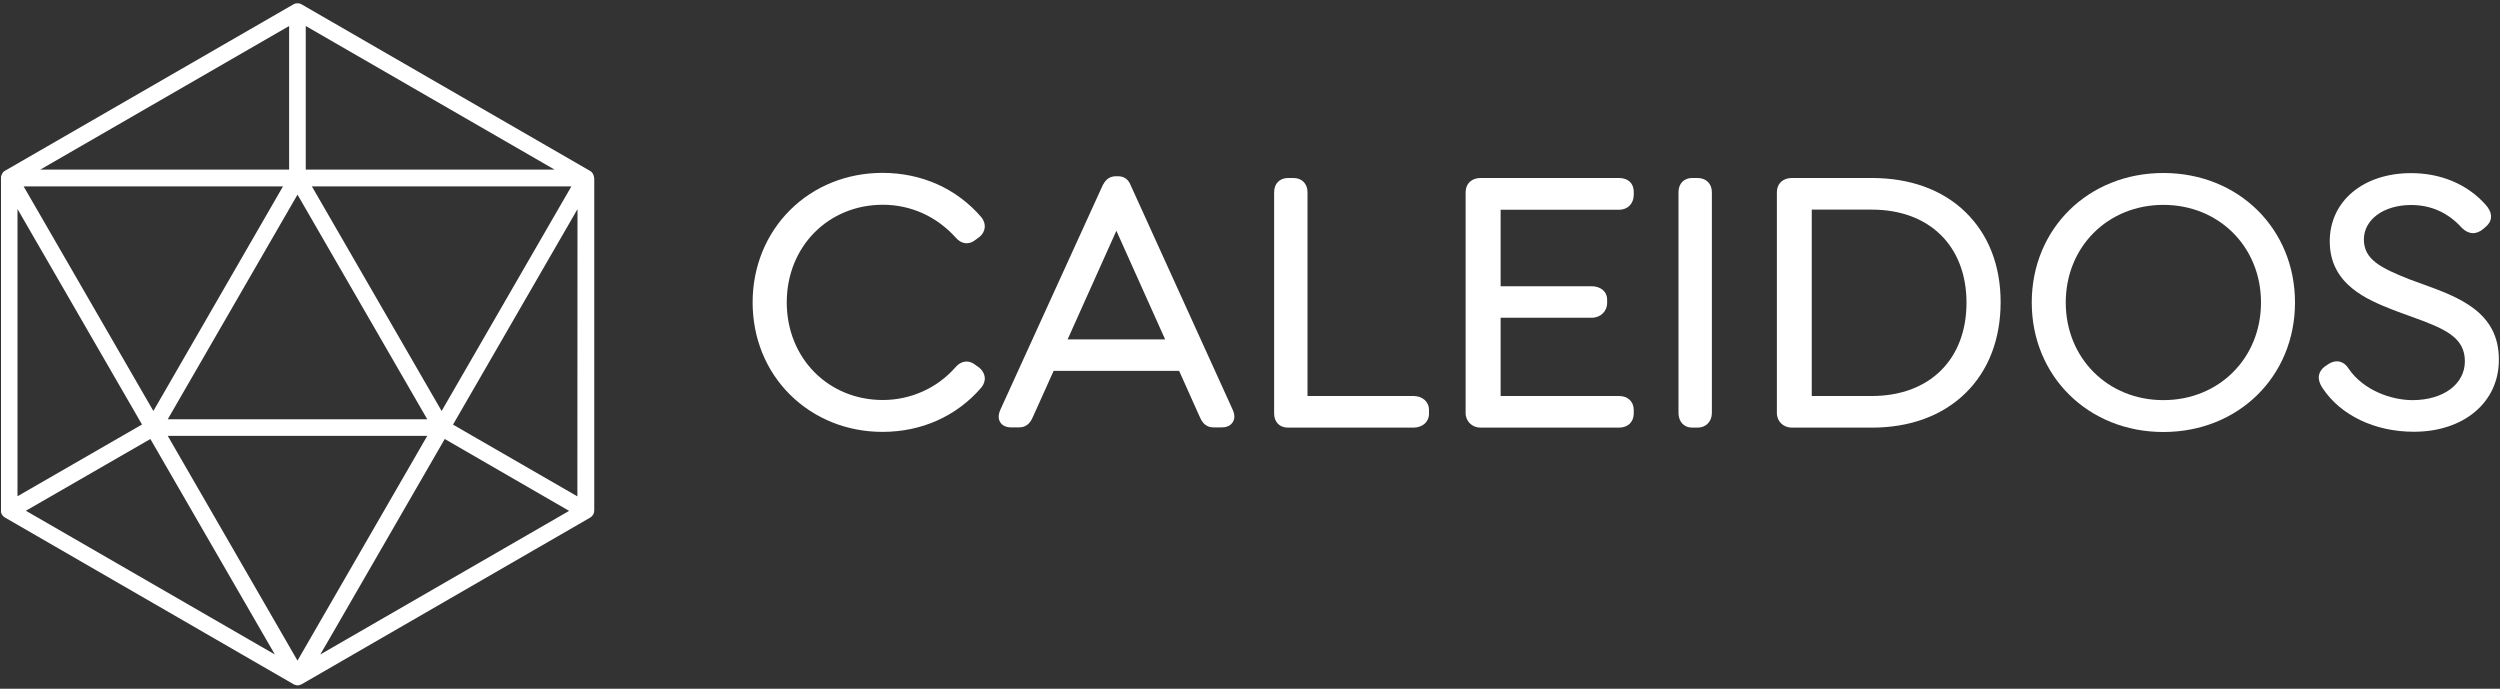
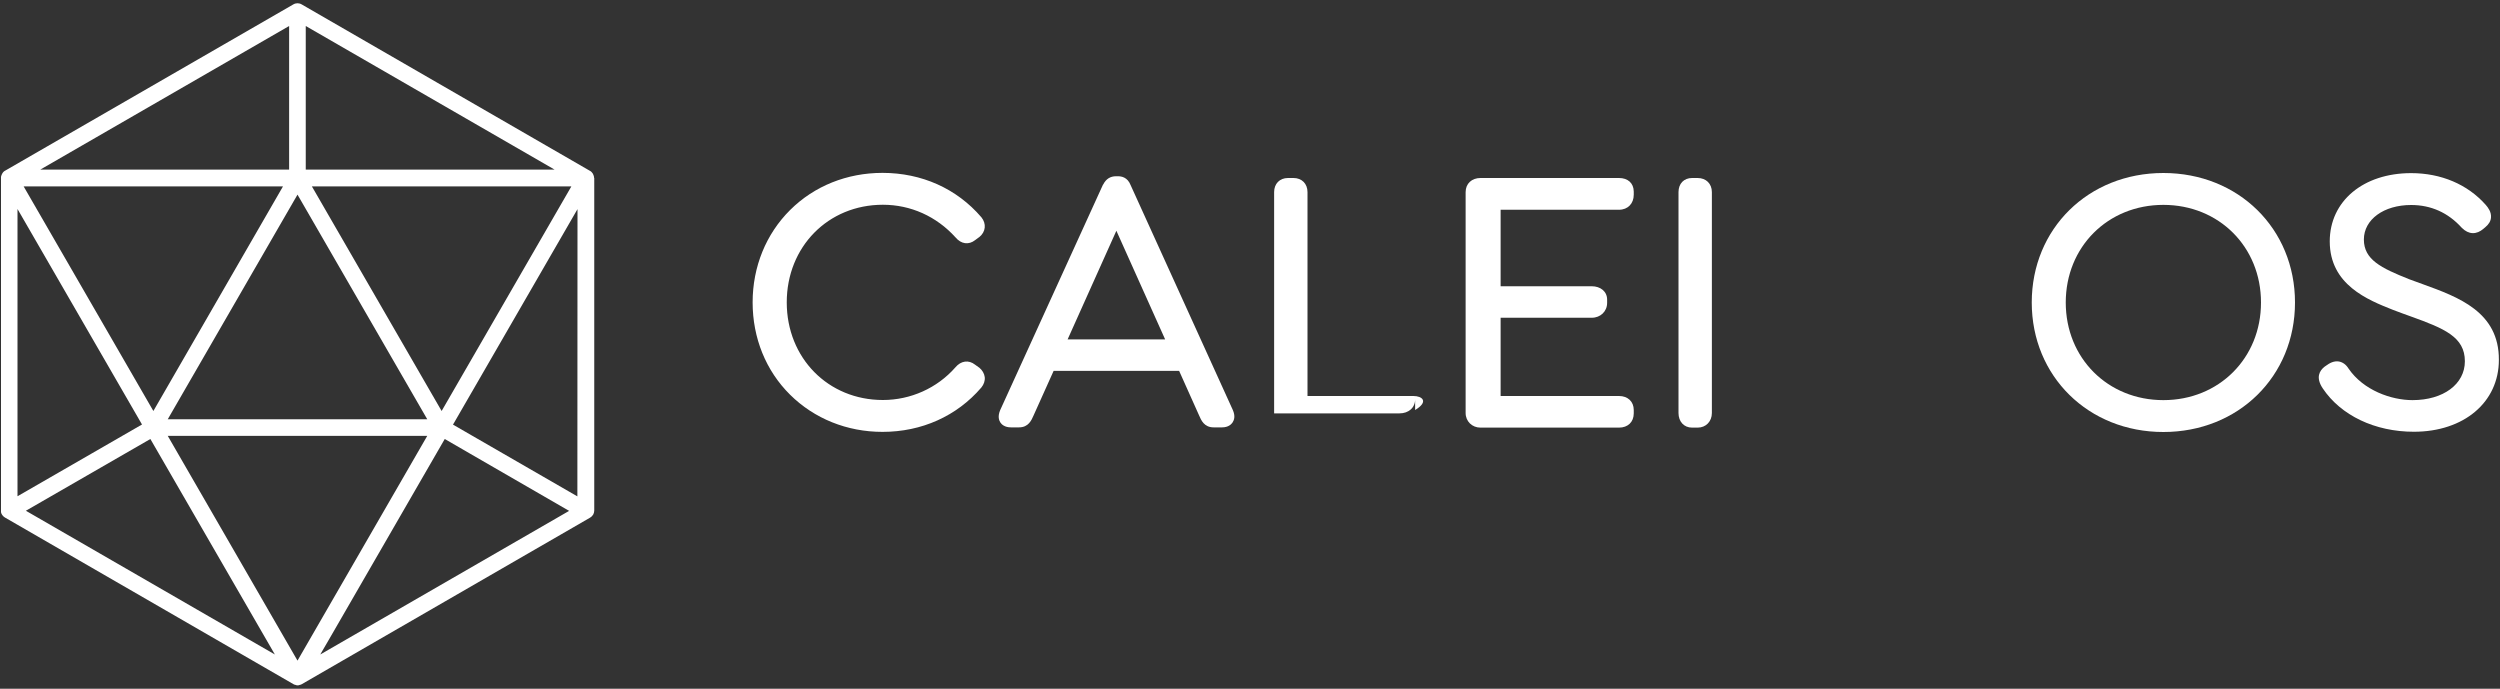
<svg xmlns="http://www.w3.org/2000/svg" version="1.1" id="Capa_1" x="0px" y="0px" viewBox="0 0 200 55.1" style="enable-background:new 0 0 200 55.1;" xml:space="preserve">
  <rect x="0" y="0" width="200" height="55.1" fill="#333333" stroke="none" />
  <style type="text/css">
	.st0{fill:#FFFFFF;}
</style>
  <g>
    <g>
      <path class="st0" d="M47.52,14.21c0-0.01,0-0.02,0-0.03c0-0.01,0-0.03,0-0.04c0-0.01,0-0.02-0.01-0.03c0-0.01,0-0.02-0.01-0.03    c0-0.01-0.01-0.03-0.01-0.04c0-0.01-0.01-0.02-0.01-0.03c0-0.01,0-0.02-0.01-0.02c0,0,0,0,0-0.01c0-0.01-0.01-0.02-0.02-0.03    c0-0.01-0.01-0.02-0.01-0.03c0,0,0-0.01,0-0.01c0,0,0-0.01-0.01-0.01c-0.01-0.01-0.01-0.02-0.02-0.03    c-0.01-0.01-0.01-0.02-0.02-0.03c0,0,0,0,0,0c0-0.01-0.01-0.01-0.02-0.02c-0.01-0.01-0.02-0.02-0.02-0.03    c-0.01-0.01-0.02-0.02-0.03-0.03c-0.01-0.01-0.01-0.01-0.02-0.02c-0.01-0.01-0.02-0.01-0.02-0.02c-0.01-0.01-0.02-0.01-0.03-0.02    c-0.01-0.01-0.02-0.01-0.03-0.02c-0.01,0-0.01-0.01-0.02-0.01c0,0,0,0,0,0L24.13,0.35c-0.1-0.06-0.22-0.09-0.33-0.09    c-0.11,0-0.23,0.03-0.33,0.09L0.4,13.66c0,0,0,0,0,0c-0.01,0-0.01,0.01-0.02,0.01c-0.01,0.01-0.02,0.01-0.03,0.02    c-0.01,0.01-0.02,0.01-0.03,0.02c-0.01,0.01-0.02,0.01-0.02,0.02c-0.01,0.01-0.02,0.01-0.02,0.02c-0.01,0.01-0.02,0.02-0.03,0.03    c-0.01,0.01-0.02,0.02-0.02,0.03c0,0.01-0.01,0.01-0.02,0.02c0,0,0,0,0,0.01c-0.01,0.01-0.01,0.02-0.02,0.03    c-0.01,0.01-0.01,0.02-0.02,0.03c0,0,0,0.01-0.01,0.01c0,0,0,0.01,0,0.01c-0.01,0.01-0.01,0.02-0.01,0.03    c-0.01,0.01-0.01,0.02-0.02,0.03c0,0,0,0,0,0.01c0,0.01,0,0.01-0.01,0.02c0,0.01-0.01,0.02-0.01,0.03c0,0.01-0.01,0.02-0.01,0.04    c0,0.01,0,0.02-0.01,0.03c0,0.01,0,0.02-0.01,0.03c0,0.01,0,0.03,0,0.04c0,0.01,0,0.02,0,0.03c0,0.01,0,0.02,0,0.03v26.62    c0,0.01,0,0.02,0,0.03c0,0.02,0,0.04,0,0.05c0,0,0,0.01,0,0.01c0,0.02,0.01,0.05,0.01,0.07c0,0.01,0.01,0.02,0.01,0.02    c0.01,0.02,0.01,0.04,0.02,0.06c0.01,0.02,0.02,0.04,0.03,0.05c0,0.01,0.01,0.02,0.01,0.02c0.01,0.01,0.02,0.03,0.03,0.04    c0.01,0.01,0.01,0.02,0.02,0.03c0,0,0.01,0.01,0.01,0.01c0.05,0.06,0.11,0.12,0.19,0.16l23.06,13.32c0,0,0,0,0,0    c0.03,0.01,0.05,0.03,0.08,0.04c0,0,0,0,0,0c0,0,0,0,0,0c0.01,0,0.02,0.01,0.04,0.01c0.01,0,0.03,0.01,0.04,0.01    c0.01,0,0.02,0,0.03,0.01c0.01,0,0.02,0,0.03,0.01c0.01,0,0.02,0,0.03,0.01c0.03,0,0.06,0.01,0.09,0.01c0,0,0,0,0,0c0,0,0,0,0,0    c0,0,0,0,0,0c0,0,0,0,0,0c0.03,0,0.06,0,0.09-0.01c0.01,0,0.02,0,0.03-0.01c0.01,0,0.02,0,0.03-0.01c0.01,0,0.02,0,0.03-0.01    c0.01,0,0.03-0.01,0.04-0.01c0.01,0,0.03-0.01,0.04-0.01c0,0,0,0,0,0c0,0,0,0,0,0c0.03-0.01,0.05-0.02,0.08-0.04l23.06-13.32    c0.09-0.05,0.17-0.13,0.22-0.21c0.01-0.01,0.01-0.02,0.02-0.03c0,0,0-0.01,0.01-0.01c0.05-0.1,0.08-0.21,0.08-0.32l0-26.62    C47.52,14.23,47.52,14.22,47.52,14.21z M24.46,2.08l19.91,11.49H24.46V2.08z M45.71,14.91L35.33,32.88L24.95,14.91H45.71z     M23.8,15.57l10.38,17.97H13.42L23.8,15.57z M23.13,2.08v11.49H3.22L23.13,2.08z M22.64,14.91L12.27,32.88L1.89,14.91H22.64z     M1.4,16.72l9.96,17.24L1.4,39.7V16.72z M2.07,40.86l9.96-5.74l9.96,17.24L2.07,40.86z M23.8,52.85L13.42,34.87h20.76L23.8,52.85z     M25.62,52.36l0.71-1.22l9.25-16.02l2.04,1.18l7.91,4.57L25.62,52.36z M46.19,39.71l-9.95-5.74l9.96-17.24L46.19,39.71z" />
      <g id="XMLID_106_">
        <path id="XMLID_120_" class="st0" d="M78.34,29.41c-0.01-0.01-0.01-0.01-0.02-0.01L78,29.17c-0.51-0.4-1.13-0.31-1.57,0.22     c-1.46,1.66-3.58,2.61-5.8,2.61c-4.38,0-7.69-3.36-7.69-7.81s3.31-7.81,7.69-7.81c2.23,0,4.29,0.93,5.81,2.61     c0.45,0.54,1.06,0.62,1.57,0.22l0.31-0.23c0.01,0,0.01-0.01,0.02-0.01c0.52-0.42,0.59-1.07,0.17-1.59c0,0-0.01-0.01-0.01-0.01     c-1.96-2.28-4.76-3.54-7.9-3.54c-2.84,0-5.46,1.05-7.39,2.97c-1.93,1.92-3,4.54-3,7.39s1.06,5.47,3,7.39     c1.93,1.91,4.55,2.97,7.39,2.97c3.13,0,5.94-1.26,7.9-3.54c0,0,0.01-0.01,0.01-0.01c0.2-0.25,0.3-0.54,0.27-0.83     C78.74,29.88,78.59,29.62,78.34,29.41z" />
        <path id="XMLID_117_" class="st0" d="M90.45,14.81c-0.25-0.64-0.74-0.71-1.02-0.71h-0.15c-0.45,0-0.8,0.21-1.03,0.67     c0,0.01-0.01,0-0.01,0l-8.23,18.05c-0.2,0.48-0.1,0.8,0.02,0.98c0.1,0.15,0.34,0.39,0.85,0.39h0.64c0.76,0,1-0.58,1.16-0.94     l1.61-3.58h10.04l1.6,3.57c0.16,0.37,0.4,0.95,1.16,0.95h0.67c0.51,0,0.75-0.25,0.85-0.4c0.12-0.19,0.23-0.49,0.02-0.98     L90.45,14.81z M93.21,27.15h-7.8l3.9-8.69L93.21,27.15z" />
-         <path id="XMLID_116_" class="st0" d="M113.07,31.68h-8.47V15.37c0-0.68-0.46-1.13-1.12-1.13h-0.44c-0.66,0-1.11,0.45-1.11,1.13     v17.7c0,0.68,0.42,1.14,1.11,1.14h10.03c0.72,0,1.25-0.45,1.25-1.12V32.8C114.32,32.13,113.79,31.68,113.07,31.68z" />
+         <path id="XMLID_116_" class="st0" d="M113.07,31.68h-8.47V15.37c0-0.68-0.46-1.13-1.12-1.13h-0.44c-0.66,0-1.11,0.45-1.11,1.13     v17.7h10.03c0.72,0,1.25-0.45,1.25-1.12V32.8C114.32,32.13,113.79,31.68,113.07,31.68z" />
        <path id="XMLID_115_" class="st0" d="M129.52,14.24h-11.08c-0.69,0-1.19,0.44-1.19,1.13v17.67c0,0.67,0.52,1.17,1.19,1.17h11.08     c0.71,0,1.18-0.45,1.18-1.14V32.8c0-0.67-0.47-1.12-1.18-1.12h-9.47v-6.26h7.29c0.7,0,1.23-0.51,1.23-1.19v-0.26     c0-0.66-0.54-1.07-1.23-1.07h-7.29v-6.12h9.47c0.71,0,1.18-0.5,1.18-1.2v-0.26C130.69,14.64,130.22,14.24,129.52,14.24z" />
        <path id="XMLID_114_" class="st0" d="M135.81,14.24h-0.44c-0.66,0-1.09,0.45-1.09,1.13v17.67c0,0.68,0.43,1.17,1.09,1.17h0.44     c0.66,0,1.14-0.49,1.14-1.17V15.37C136.95,14.69,136.48,14.24,135.81,14.24z" />
-         <path id="XMLID_111_" class="st0" d="M149.75,14.24h-6.41c-0.69,0-1.19,0.44-1.19,1.13v17.67c0,0.67,0.52,1.17,1.19,1.17h6.41     c3.05,0,5.64-0.95,7.49-2.76c1.84-1.8,2.81-4.32,2.81-7.28c0-2.93-0.97-5.41-2.81-7.2C155.39,15.17,152.8,14.24,149.75,14.24z      M149.75,31.68h-4.81V16.77h4.81c4.6,0,7.57,2.91,7.57,7.45S154.35,31.68,149.75,31.68z" />
        <path id="XMLID_108_" class="st0" d="M173.07,13.84c-6,0-10.53,4.45-10.53,10.36c0,5.9,4.53,10.36,10.53,10.36     s10.53-4.45,10.53-10.36C183.6,18.3,179.08,13.84,173.07,13.84z M173.07,32.01c-4.45,0-7.81-3.36-7.81-7.81s3.36-7.81,7.81-7.81     c4.45,0,7.81,3.36,7.81,7.81S177.52,32.01,173.07,32.01z" />
        <path id="XMLID_107_" class="st0" d="M193.81,22.73c-0.36-0.13-0.72-0.26-1.07-0.39c-2.26-0.9-3.63-1.57-3.63-3.18     c0-1.6,1.59-2.76,3.78-2.76c1.59,0,2.95,0.61,4.04,1.81c0.01,0.01,0.01,0.01,0.02,0.02c0.54,0.54,1.17,0.56,1.74,0.06l0.13-0.11     c0.28-0.23,0.44-0.49,0.46-0.79c0.03-0.44-0.23-0.78-0.42-1c-1.45-1.64-3.57-2.54-5.97-2.54c-3.83,0-6.51,2.24-6.51,5.46     c0,3.47,3.04,4.68,5.06,5.48c0.49,0.19,0.97,0.36,1.44,0.53c2.67,0.96,4.31,1.64,4.31,3.58c0,1.83-1.72,3.11-4.19,3.11     c-1.69,0-3.93-0.78-5.12-2.53c-0.2-0.32-0.46-0.5-0.76-0.56c-0.42-0.07-0.77,0.14-1.03,0.33l-0.13,0.09     c-0.39,0.31-0.73,0.85-0.14,1.73c1.45,2.17,4.18,3.47,7.29,3.47c4,0,6.8-2.36,6.8-5.75C199.93,24.95,196.68,23.77,193.81,22.73z" />
      </g>
    </g>
  </g>
</svg>